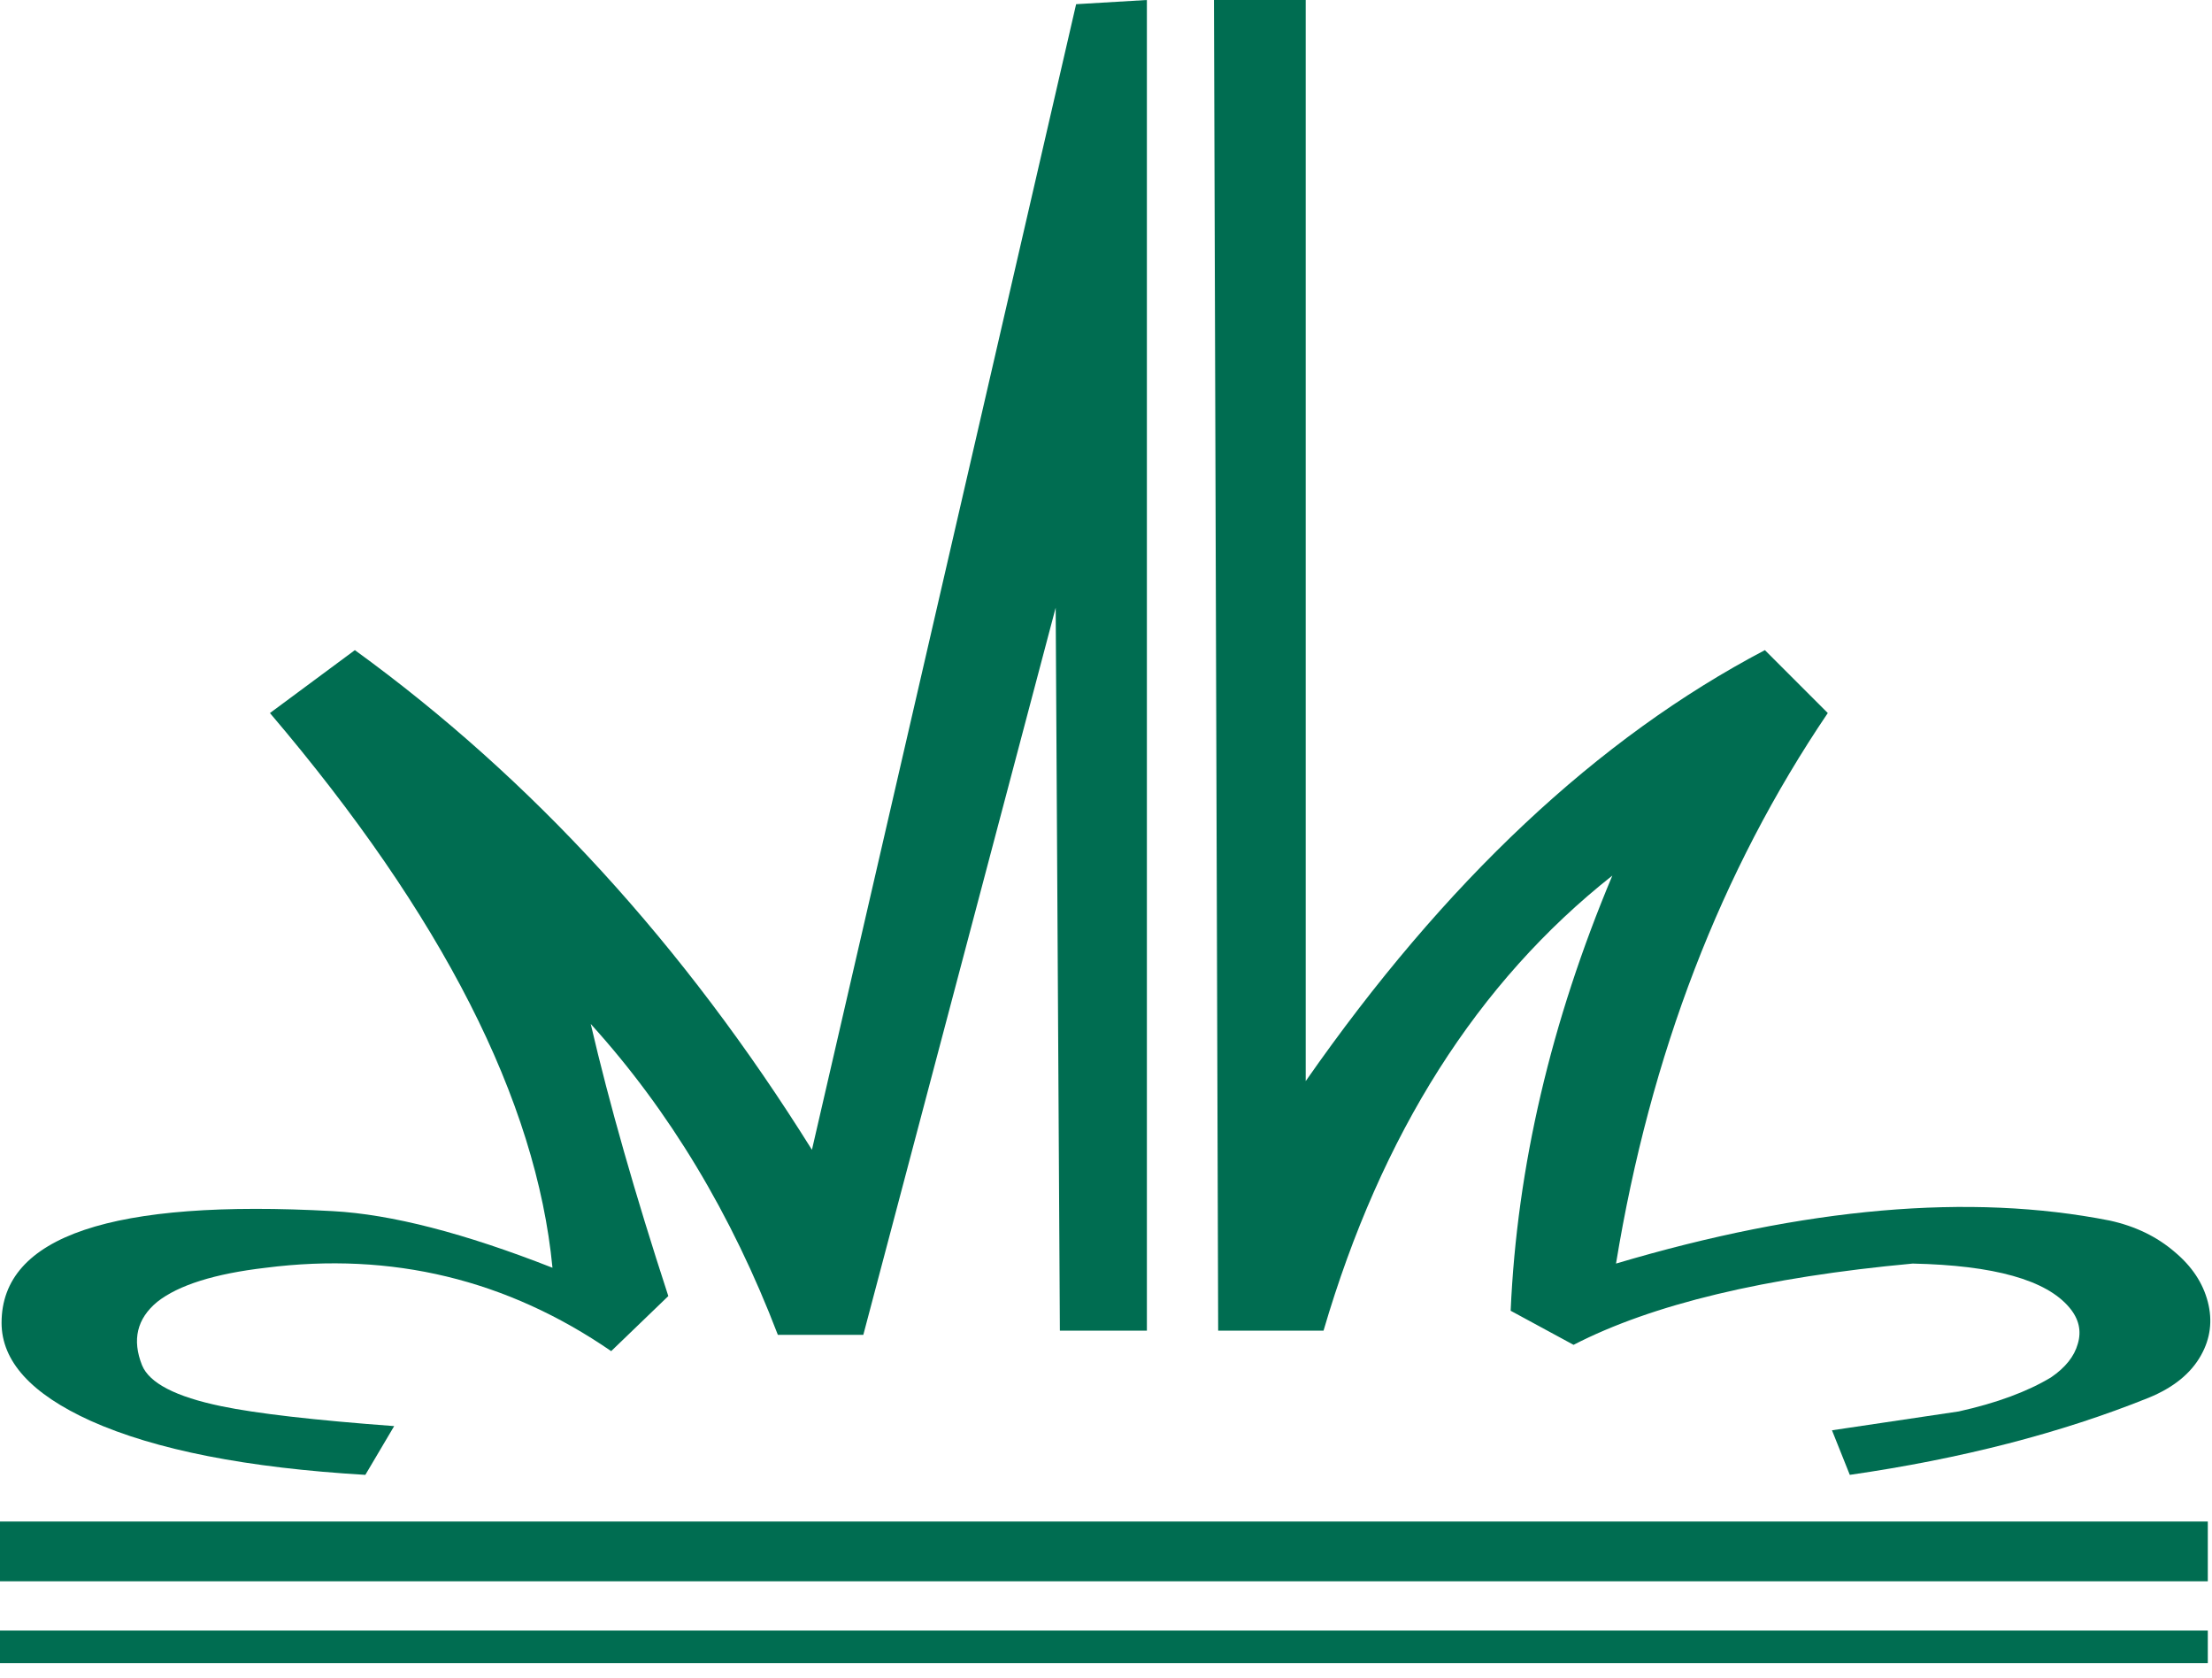
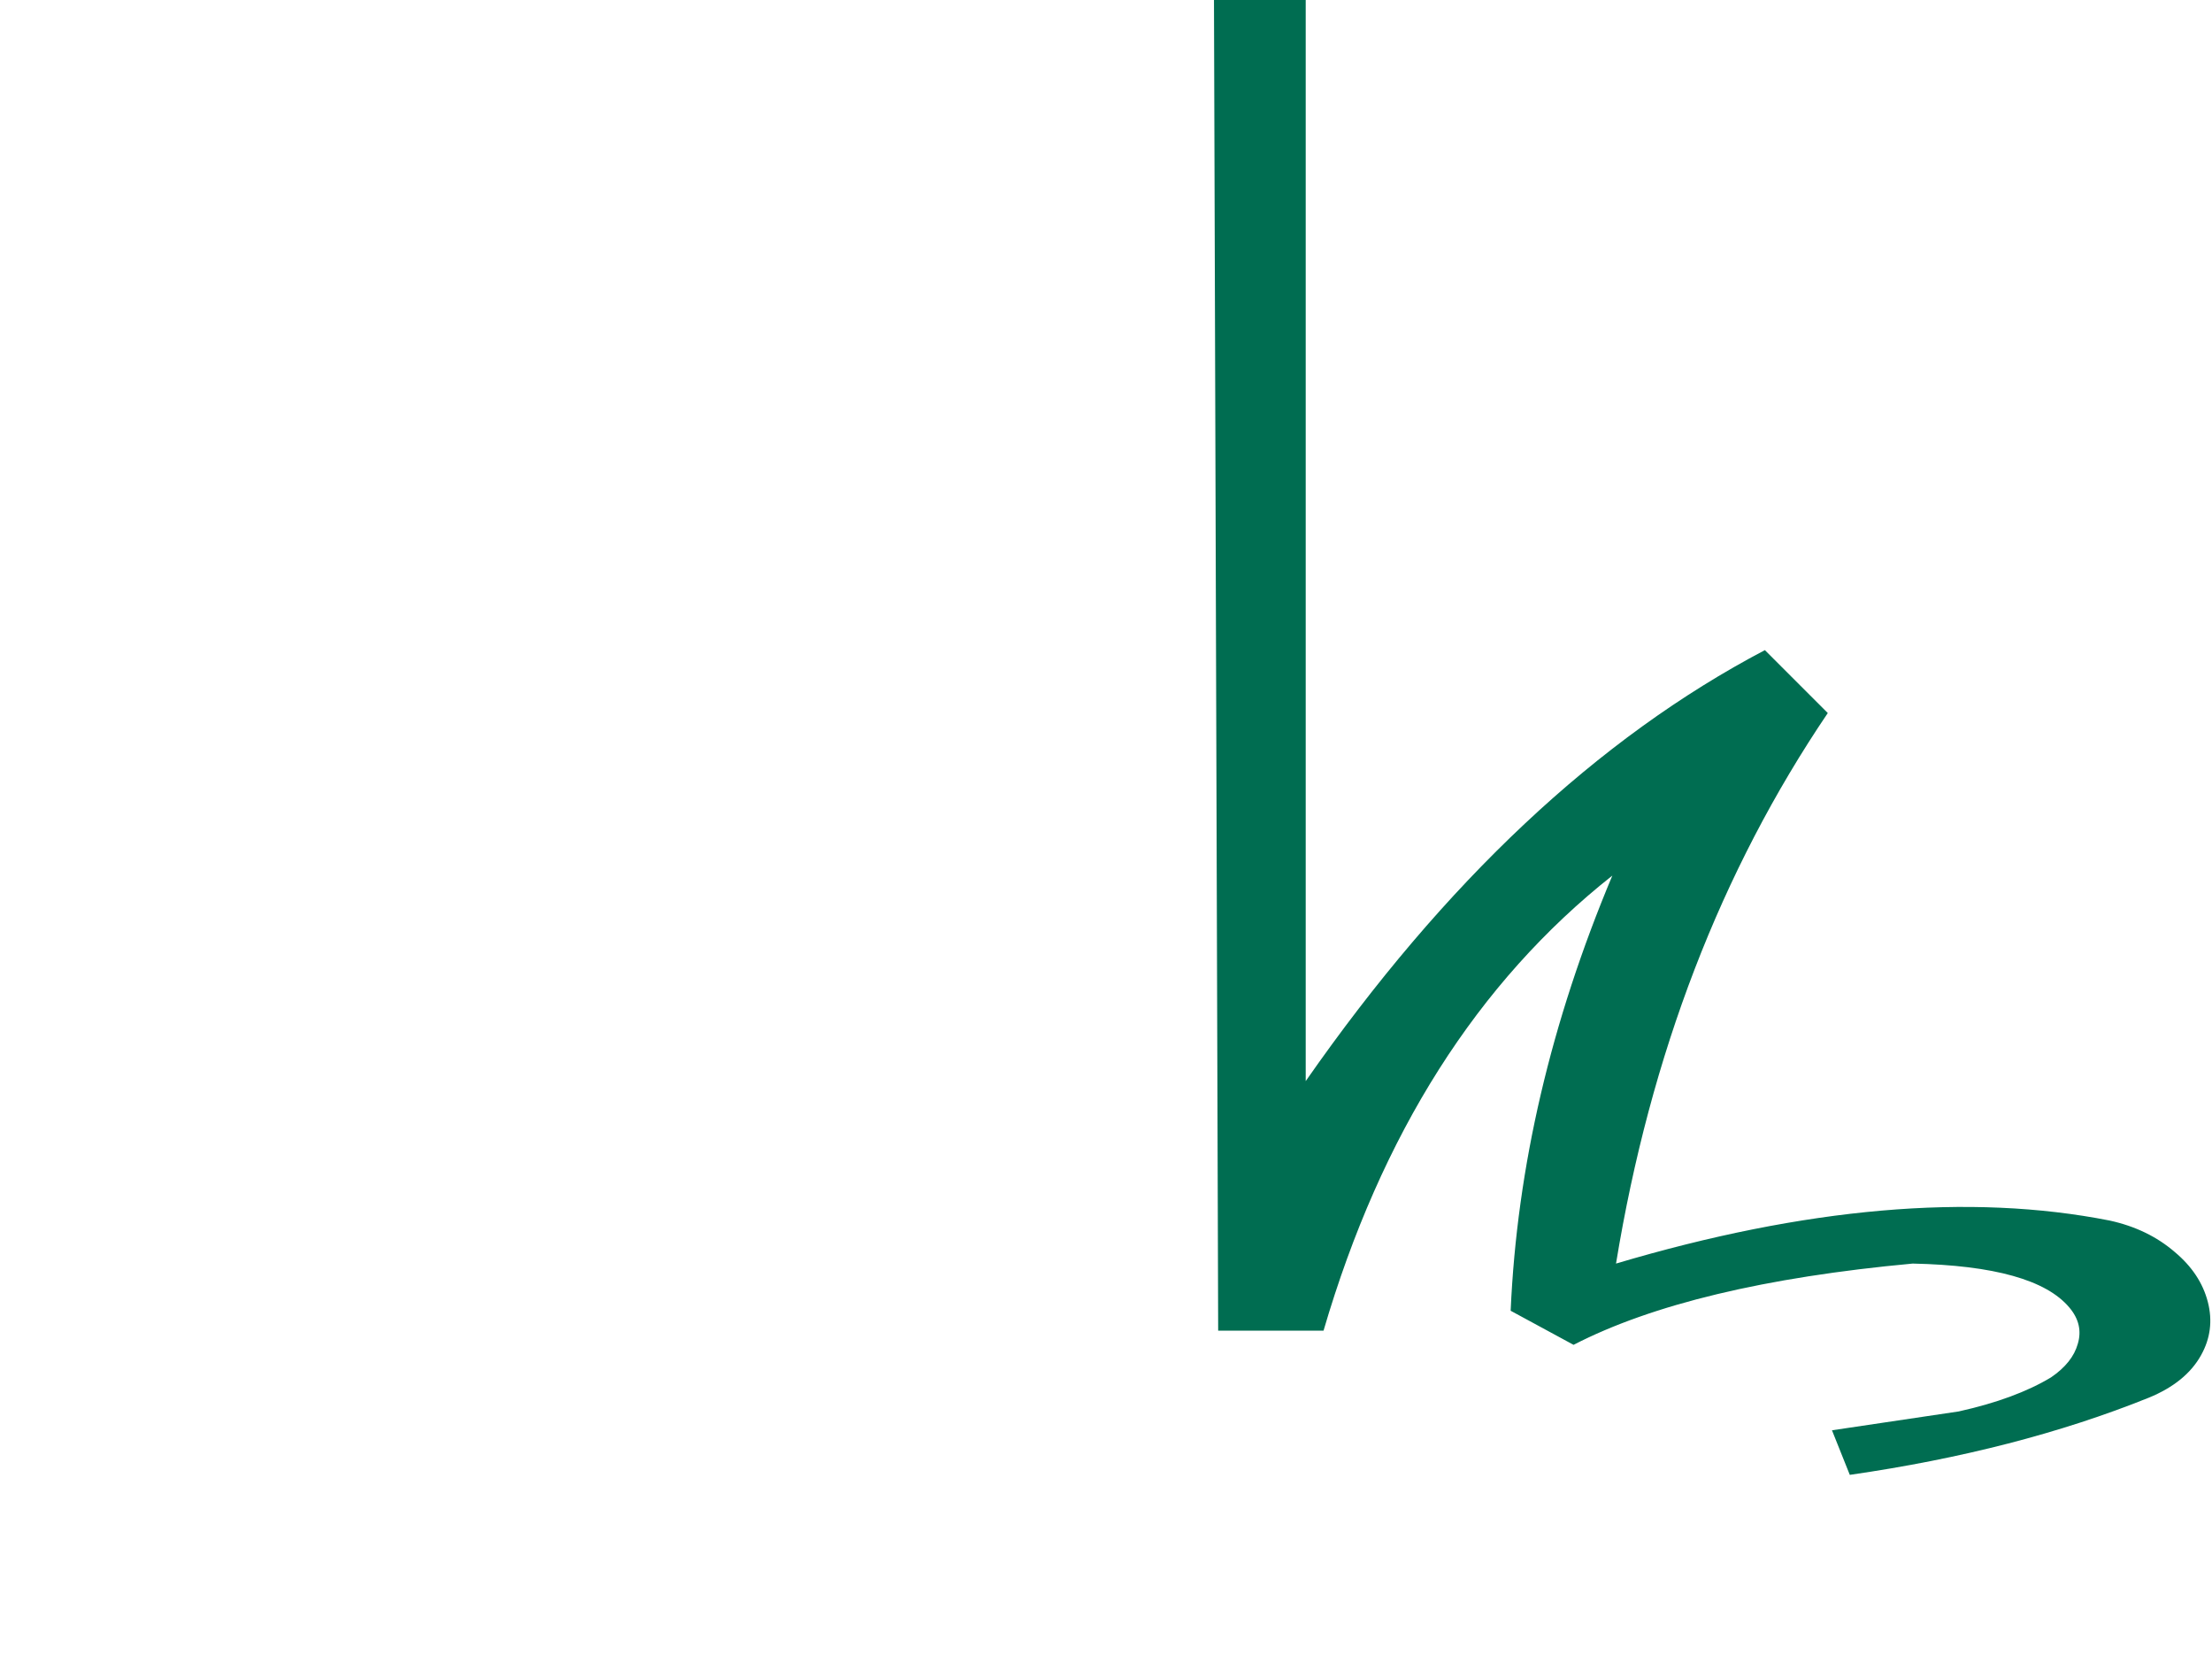
<svg xmlns="http://www.w3.org/2000/svg" version="1.1" id="Layer_1" width="211px" height="160px" xml:space="preserve">
  <g id="0" transform="matrix(1, 0, 0, 1, 0, 0)">
-     <path style="fill:#006D51;fill-opacity:1" d="M109.4,0L109.4 126.9L101.1 126.9L100.7 57.95L82.35 127.3L74.2 127.3Q67.6 110.05 56.35 97.65Q59 109.05 63.75 123.6L58.3 128.85Q43.4 118.6 25.35 120.9Q18.05 121.75 15 124.15Q12.1 126.55 13.55 130.2Q14.6 132.75 21.1 134.1Q26.15 135.15 37.6 136L34.85 140.65Q17.9 139.65 8.65 135.5Q0.15 131.65 0.15 126.15Q0.15 113.75 31.75 115.5Q40.1 115.95 52.7 120.9Q50.4 96.95 25.75 68L33.85 62Q59.15 80.35 77.45 109.65L102.65 0.4L109.4 0" />
    <path style="fill:#006D51;fill-opacity:1" d="M174.35,68Q159.05 90.6 154.15 120.5Q181.25 112.45 201.25 116.4Q204.9 117.2 207.45 119.4Q209.9 121.45 210.6 124.15Q211.3 126.85 209.95 129.25Q208.5 131.85 204.95 133.3Q192.4 138.35 176.45 140.65L174.75 136.4L186.85 134.6Q192.25 133.4 195.65 131.35Q197.7 129.95 198.2 128.15Q198.75 126.3 197.4 124.7Q194.1 120.75 182.45 120.5Q161.35 122.45 150.1 128.25L144.1 125Q145 104.45 153.8 83.5Q134.5 98.75 126.25 126.9L116.2 126.9L115.8 0L124.55 0L124.55 103.1Q144.45 74.55 168.35 62L174.35 68" />
-     <path style="fill:#006D51;fill-opacity:1" d="M210.6,150.8L0 150.8L0 145.1L210.6 145.1L210.6 150.8" />
-     <path style="fill:#006D51;fill-opacity:1" d="M0,155.5L210.6 155.5L210.6 158.6L0 158.6L0 155.5" />
  </g>
</svg>